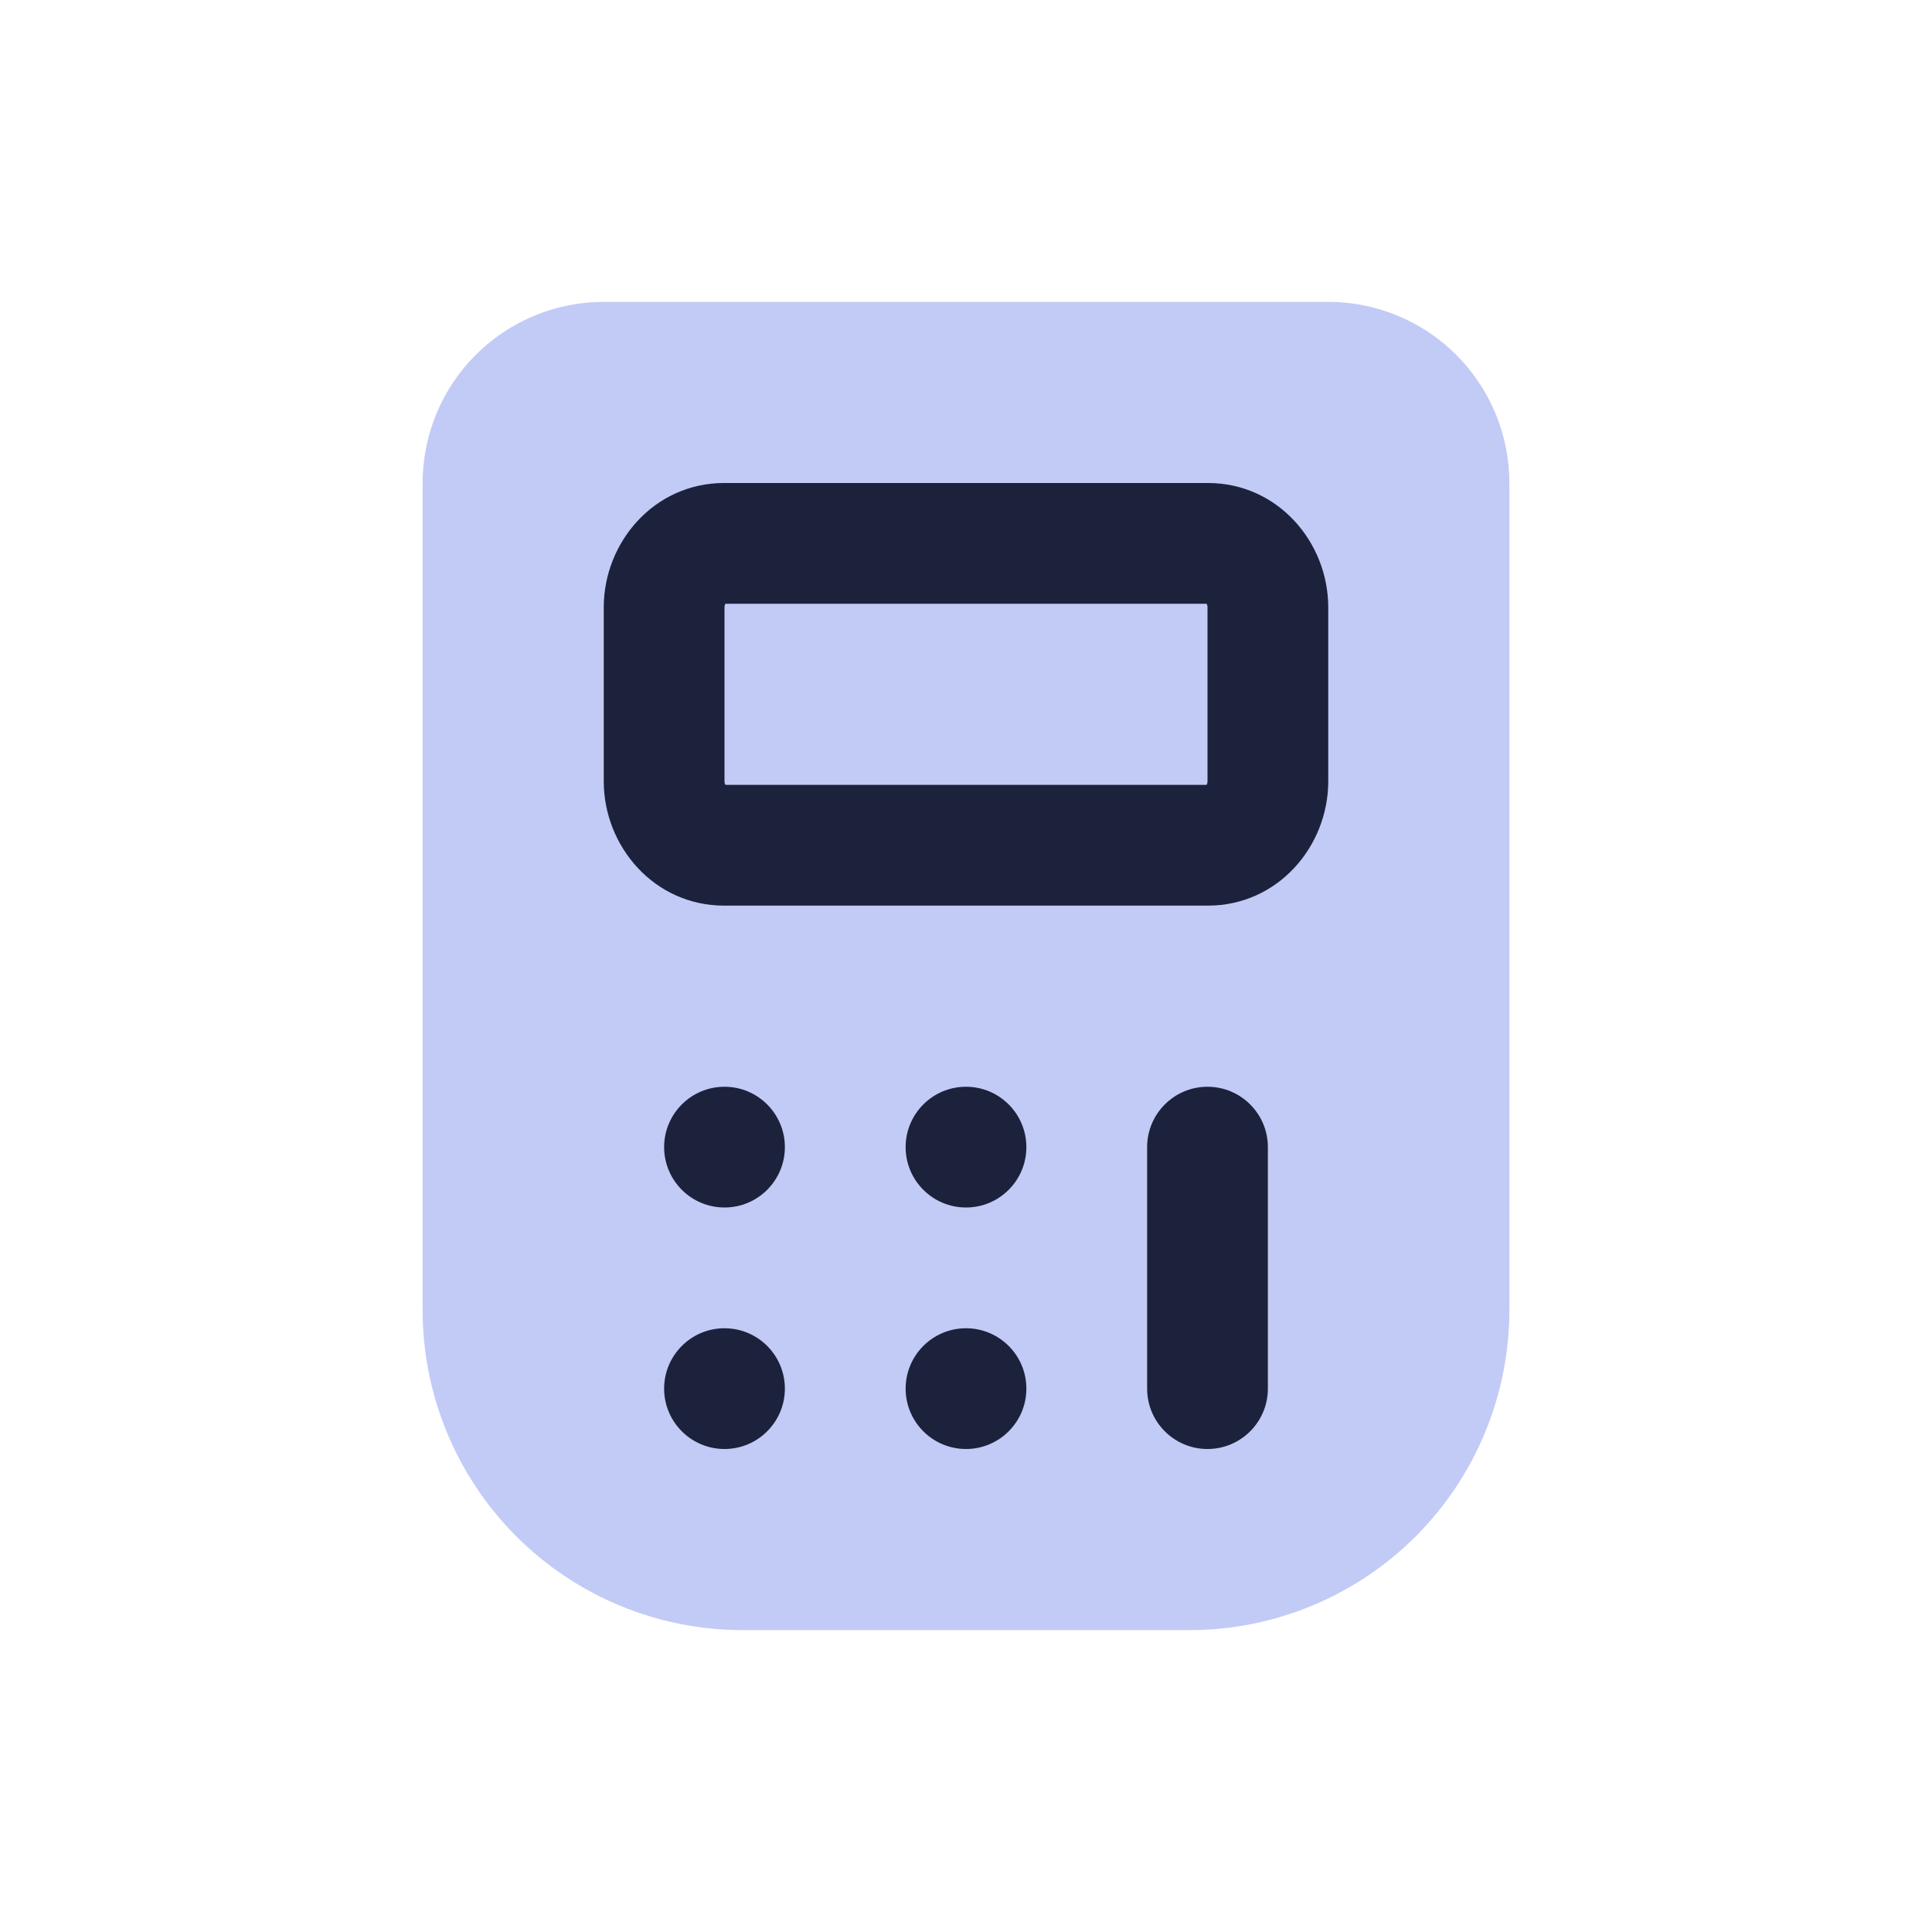
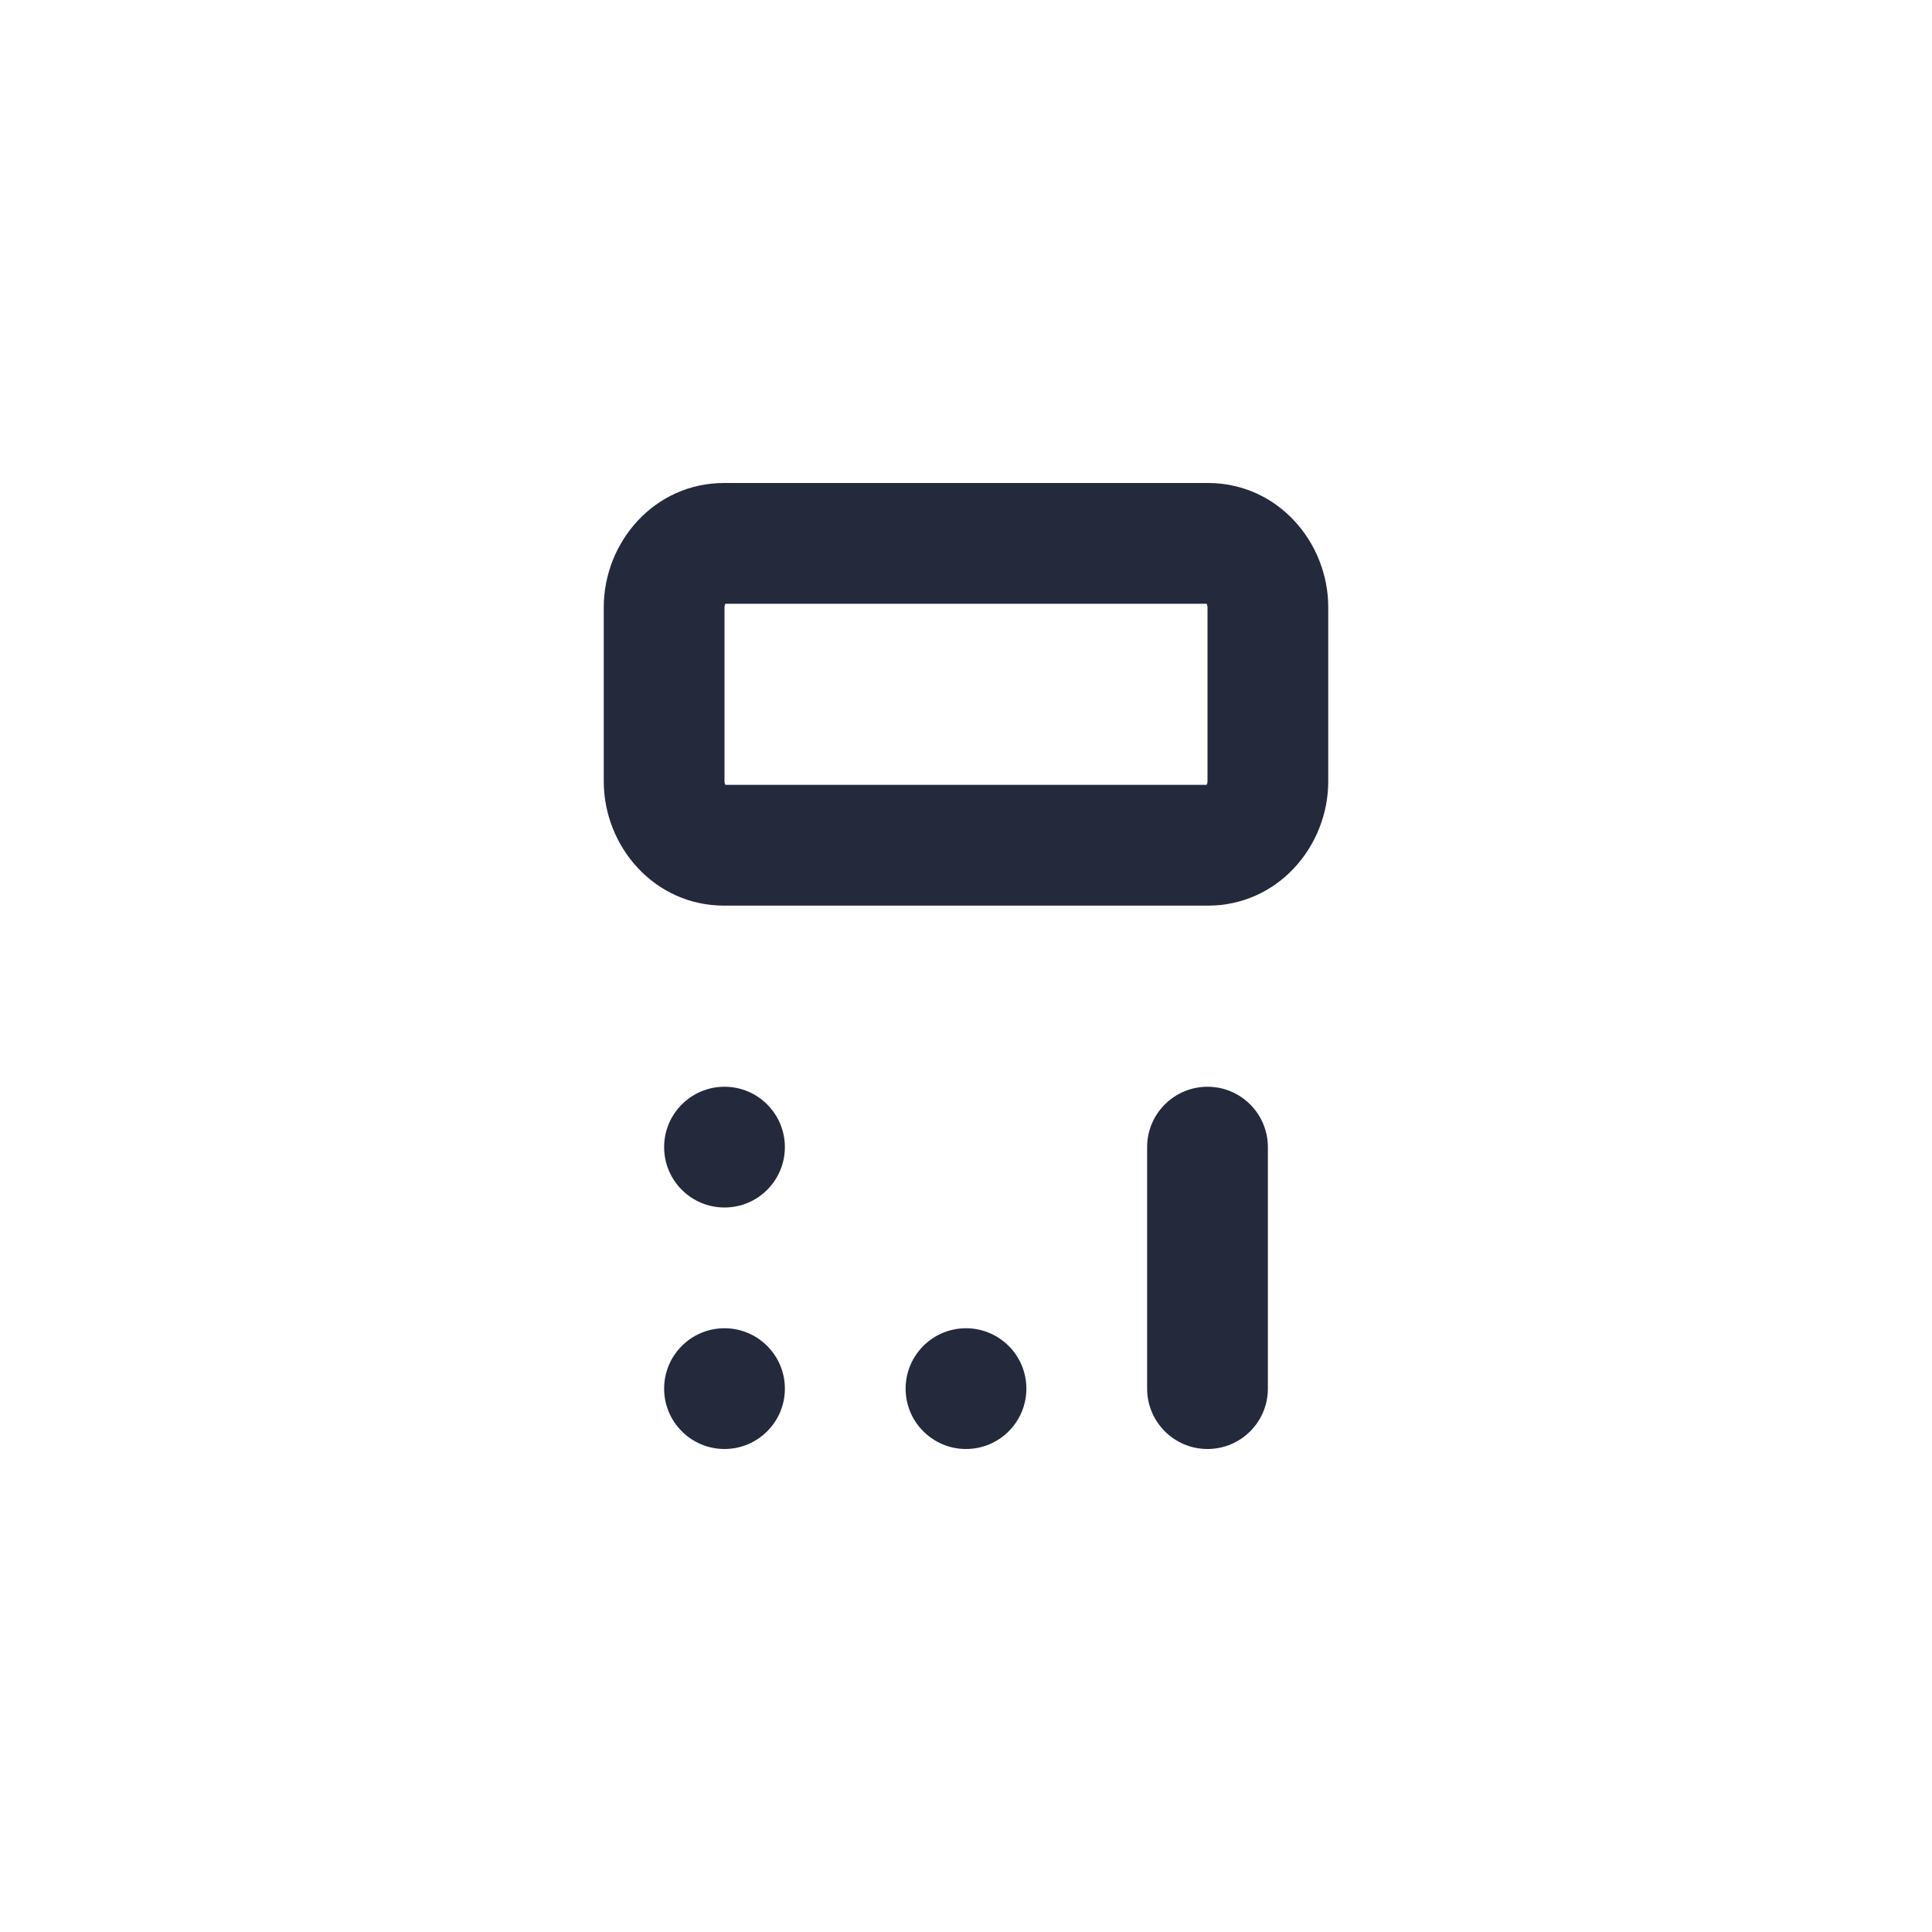
<svg xmlns="http://www.w3.org/2000/svg" width="48" height="48" viewBox="0 0 48 48" fill="none">
-   <path d="M33 7.5H15C13.806 7.5 12.662 7.974 11.818 8.818C10.974 9.662 10.5 10.806 10.5 12V32.55C10.5 34.658 11.338 36.681 12.829 38.172C14.319 39.662 16.341 40.5 18.45 40.5H29.55C31.659 40.5 33.681 39.662 35.172 38.172C36.662 36.681 37.5 34.658 37.5 32.55V12C37.5 10.806 37.026 9.662 36.182 8.818C35.338 7.974 34.194 7.5 33 7.5Z" fill="#C2CBF6" />
  <path fill-rule="evenodd" clip-rule="evenodd" d="M17.991 12C16.251 12 15 13.474 15 15.089V19.411C15 21.026 16.251 22.5 17.991 22.5H30.009C31.749 22.5 33 21.026 33 19.411V15.089C33 13.474 31.749 12 30.009 12H17.991ZM18 15.089C18 15.044 18.013 15.015 18.024 15H29.976C29.987 15.015 30 15.044 30 15.089V19.411C30 19.456 29.987 19.485 29.976 19.5H18.024C18.013 19.485 18 19.456 18 19.411V15.089Z" fill="#040A1F" fill-opacity="0.87" />
  <path d="M31.5 28.5C31.5 27.672 30.828 27 30 27C29.172 27 28.5 27.672 28.5 28.5V34.5C28.5 35.328 29.172 36 30 36C30.828 36 31.5 35.328 31.5 34.5V28.5Z" fill="#040A1F" fill-opacity="0.87" />
  <path d="M18 30C18.828 30 19.5 29.328 19.5 28.5C19.5 27.672 18.828 27 18 27C17.172 27 16.5 27.672 16.5 28.5C16.5 29.328 17.172 30 18 30Z" fill="#040A1F" fill-opacity="0.87" />
-   <path d="M25.5 28.5C25.5 29.328 24.828 30 24 30C23.172 30 22.5 29.328 22.5 28.5C22.5 27.672 23.172 27 24 27C24.828 27 25.5 27.672 25.5 28.5Z" fill="#040A1F" fill-opacity="0.87" />
  <path d="M18 36C18.828 36 19.5 35.328 19.5 34.5C19.5 33.672 18.828 33 18 33C17.172 33 16.5 33.672 16.5 34.5C16.5 35.328 17.172 36 18 36Z" fill="#040A1F" fill-opacity="0.87" />
  <path d="M25.5 34.5C25.5 35.328 24.828 36 24 36C23.172 36 22.5 35.328 22.5 34.5C22.5 33.672 23.172 33 24 33C24.828 33 25.5 33.672 25.5 34.5Z" fill="#040A1F" fill-opacity="0.87" />
</svg>